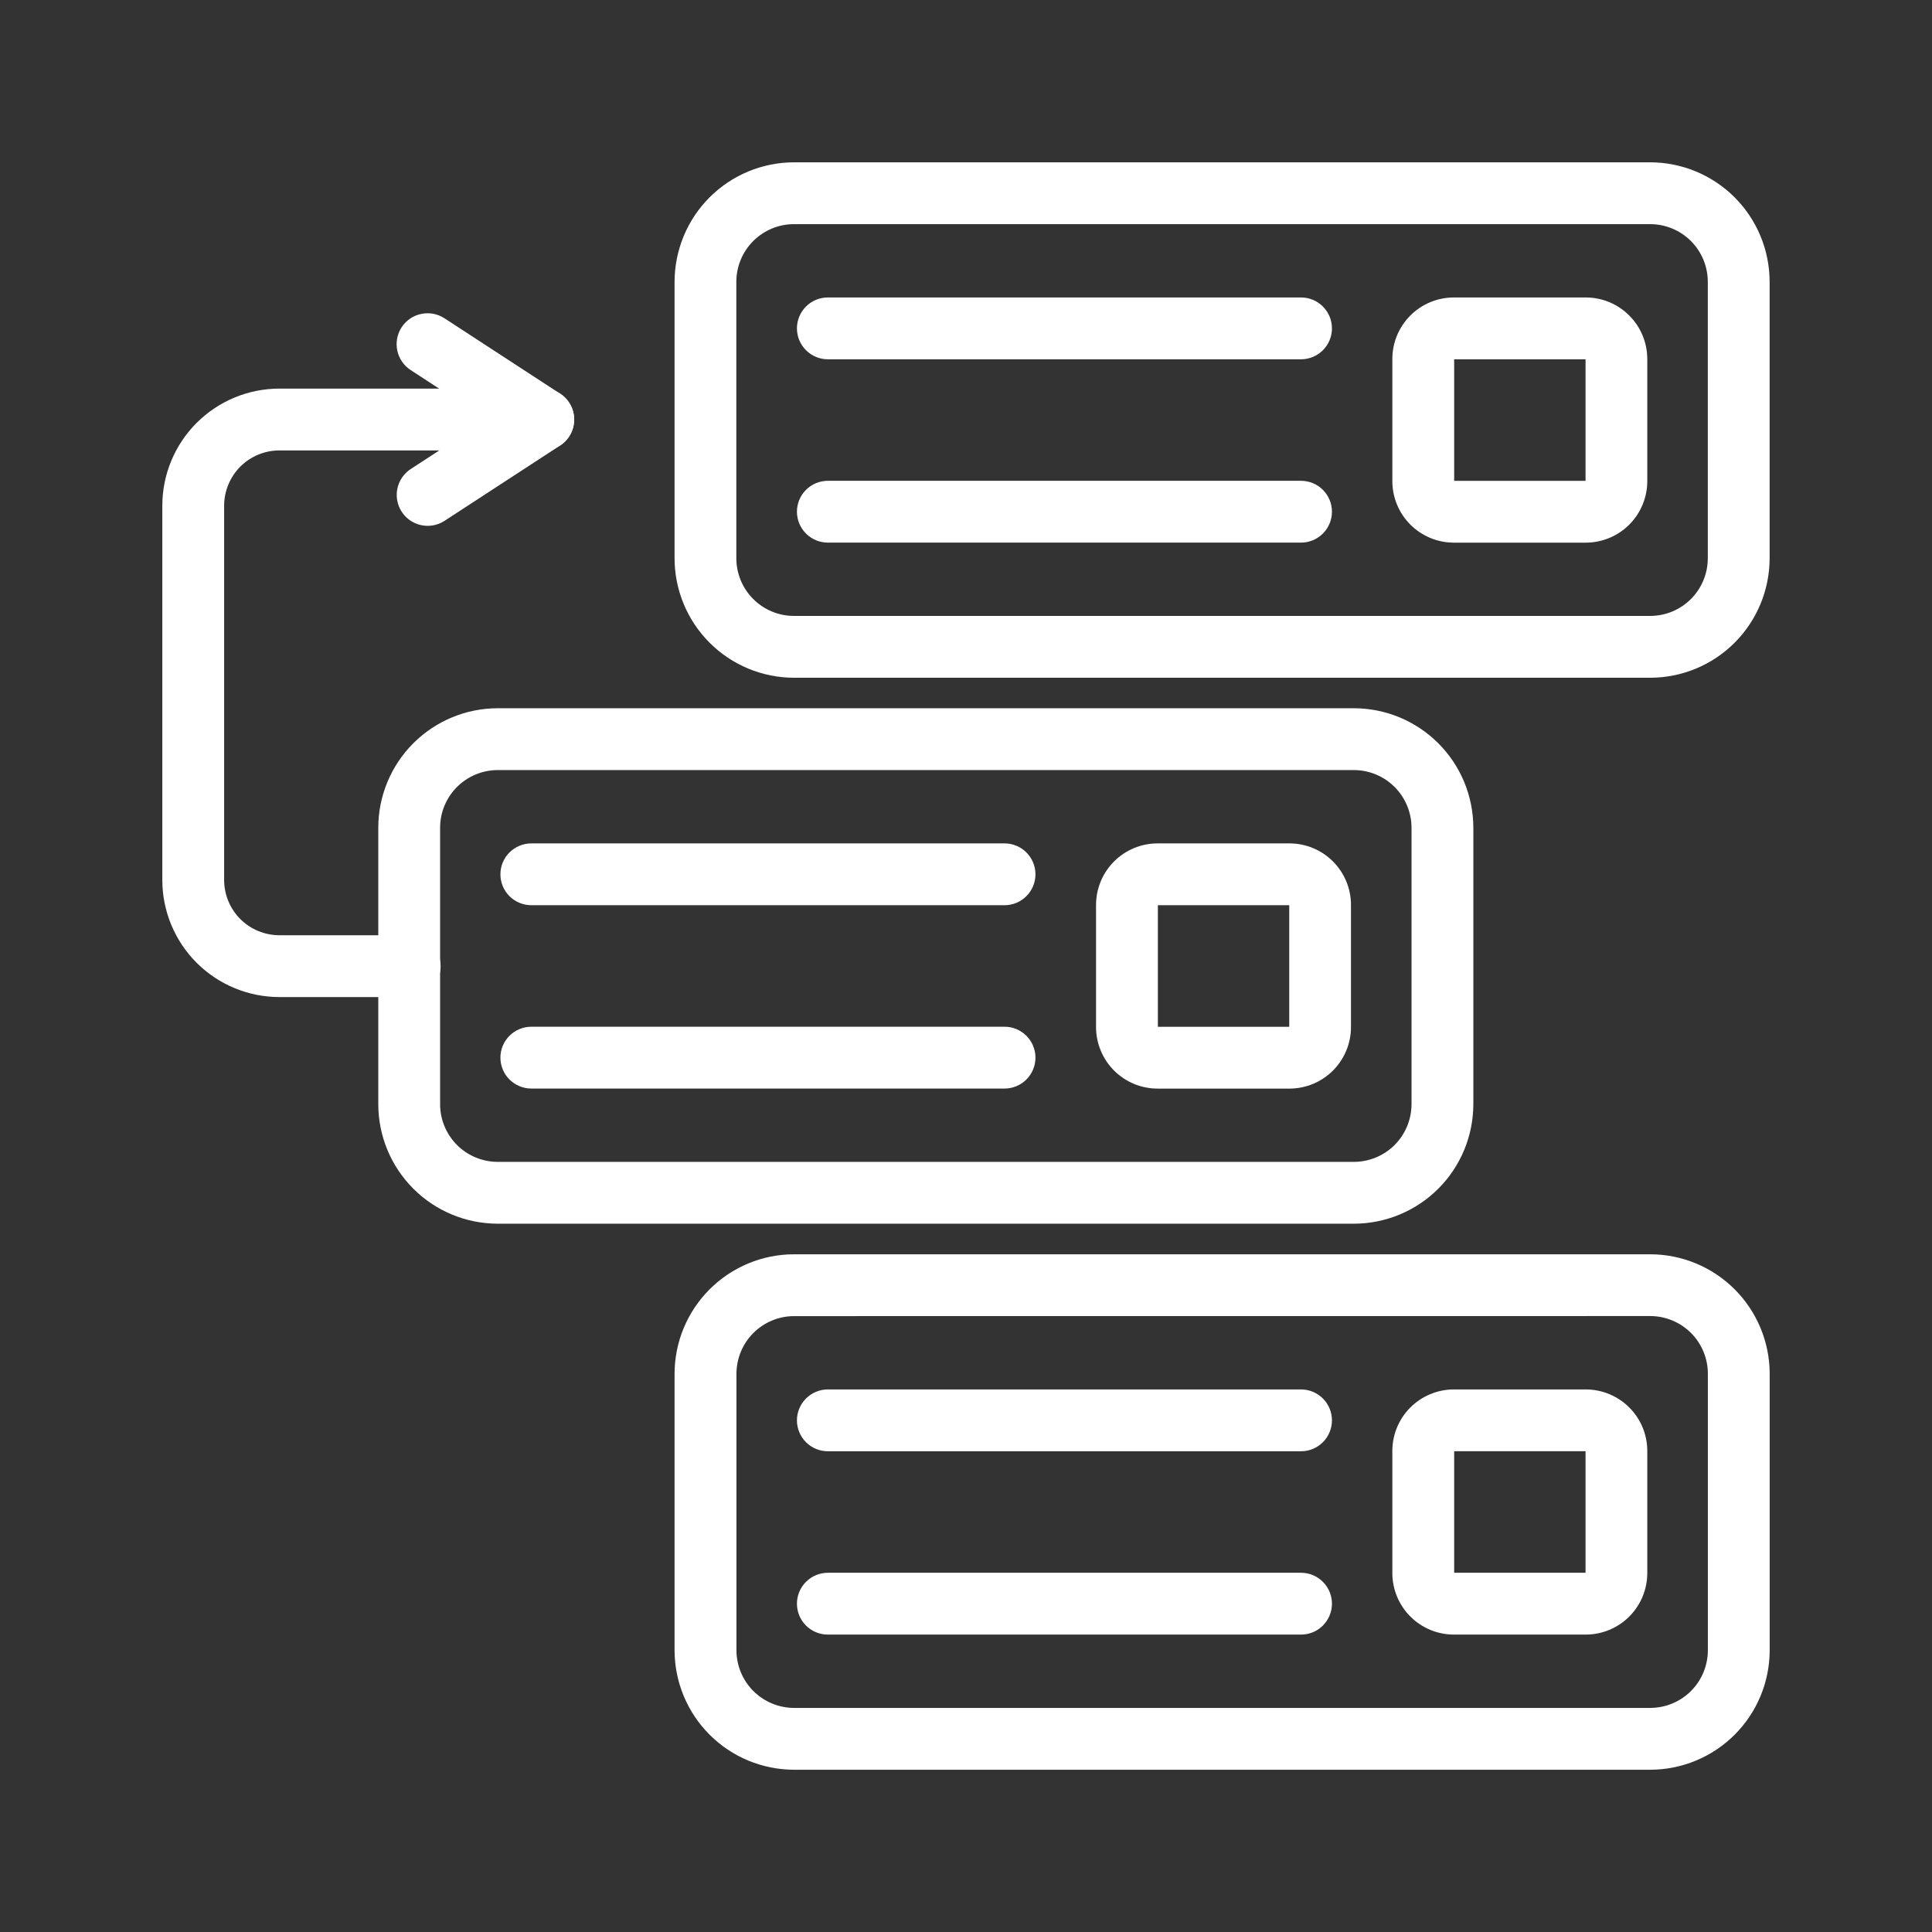
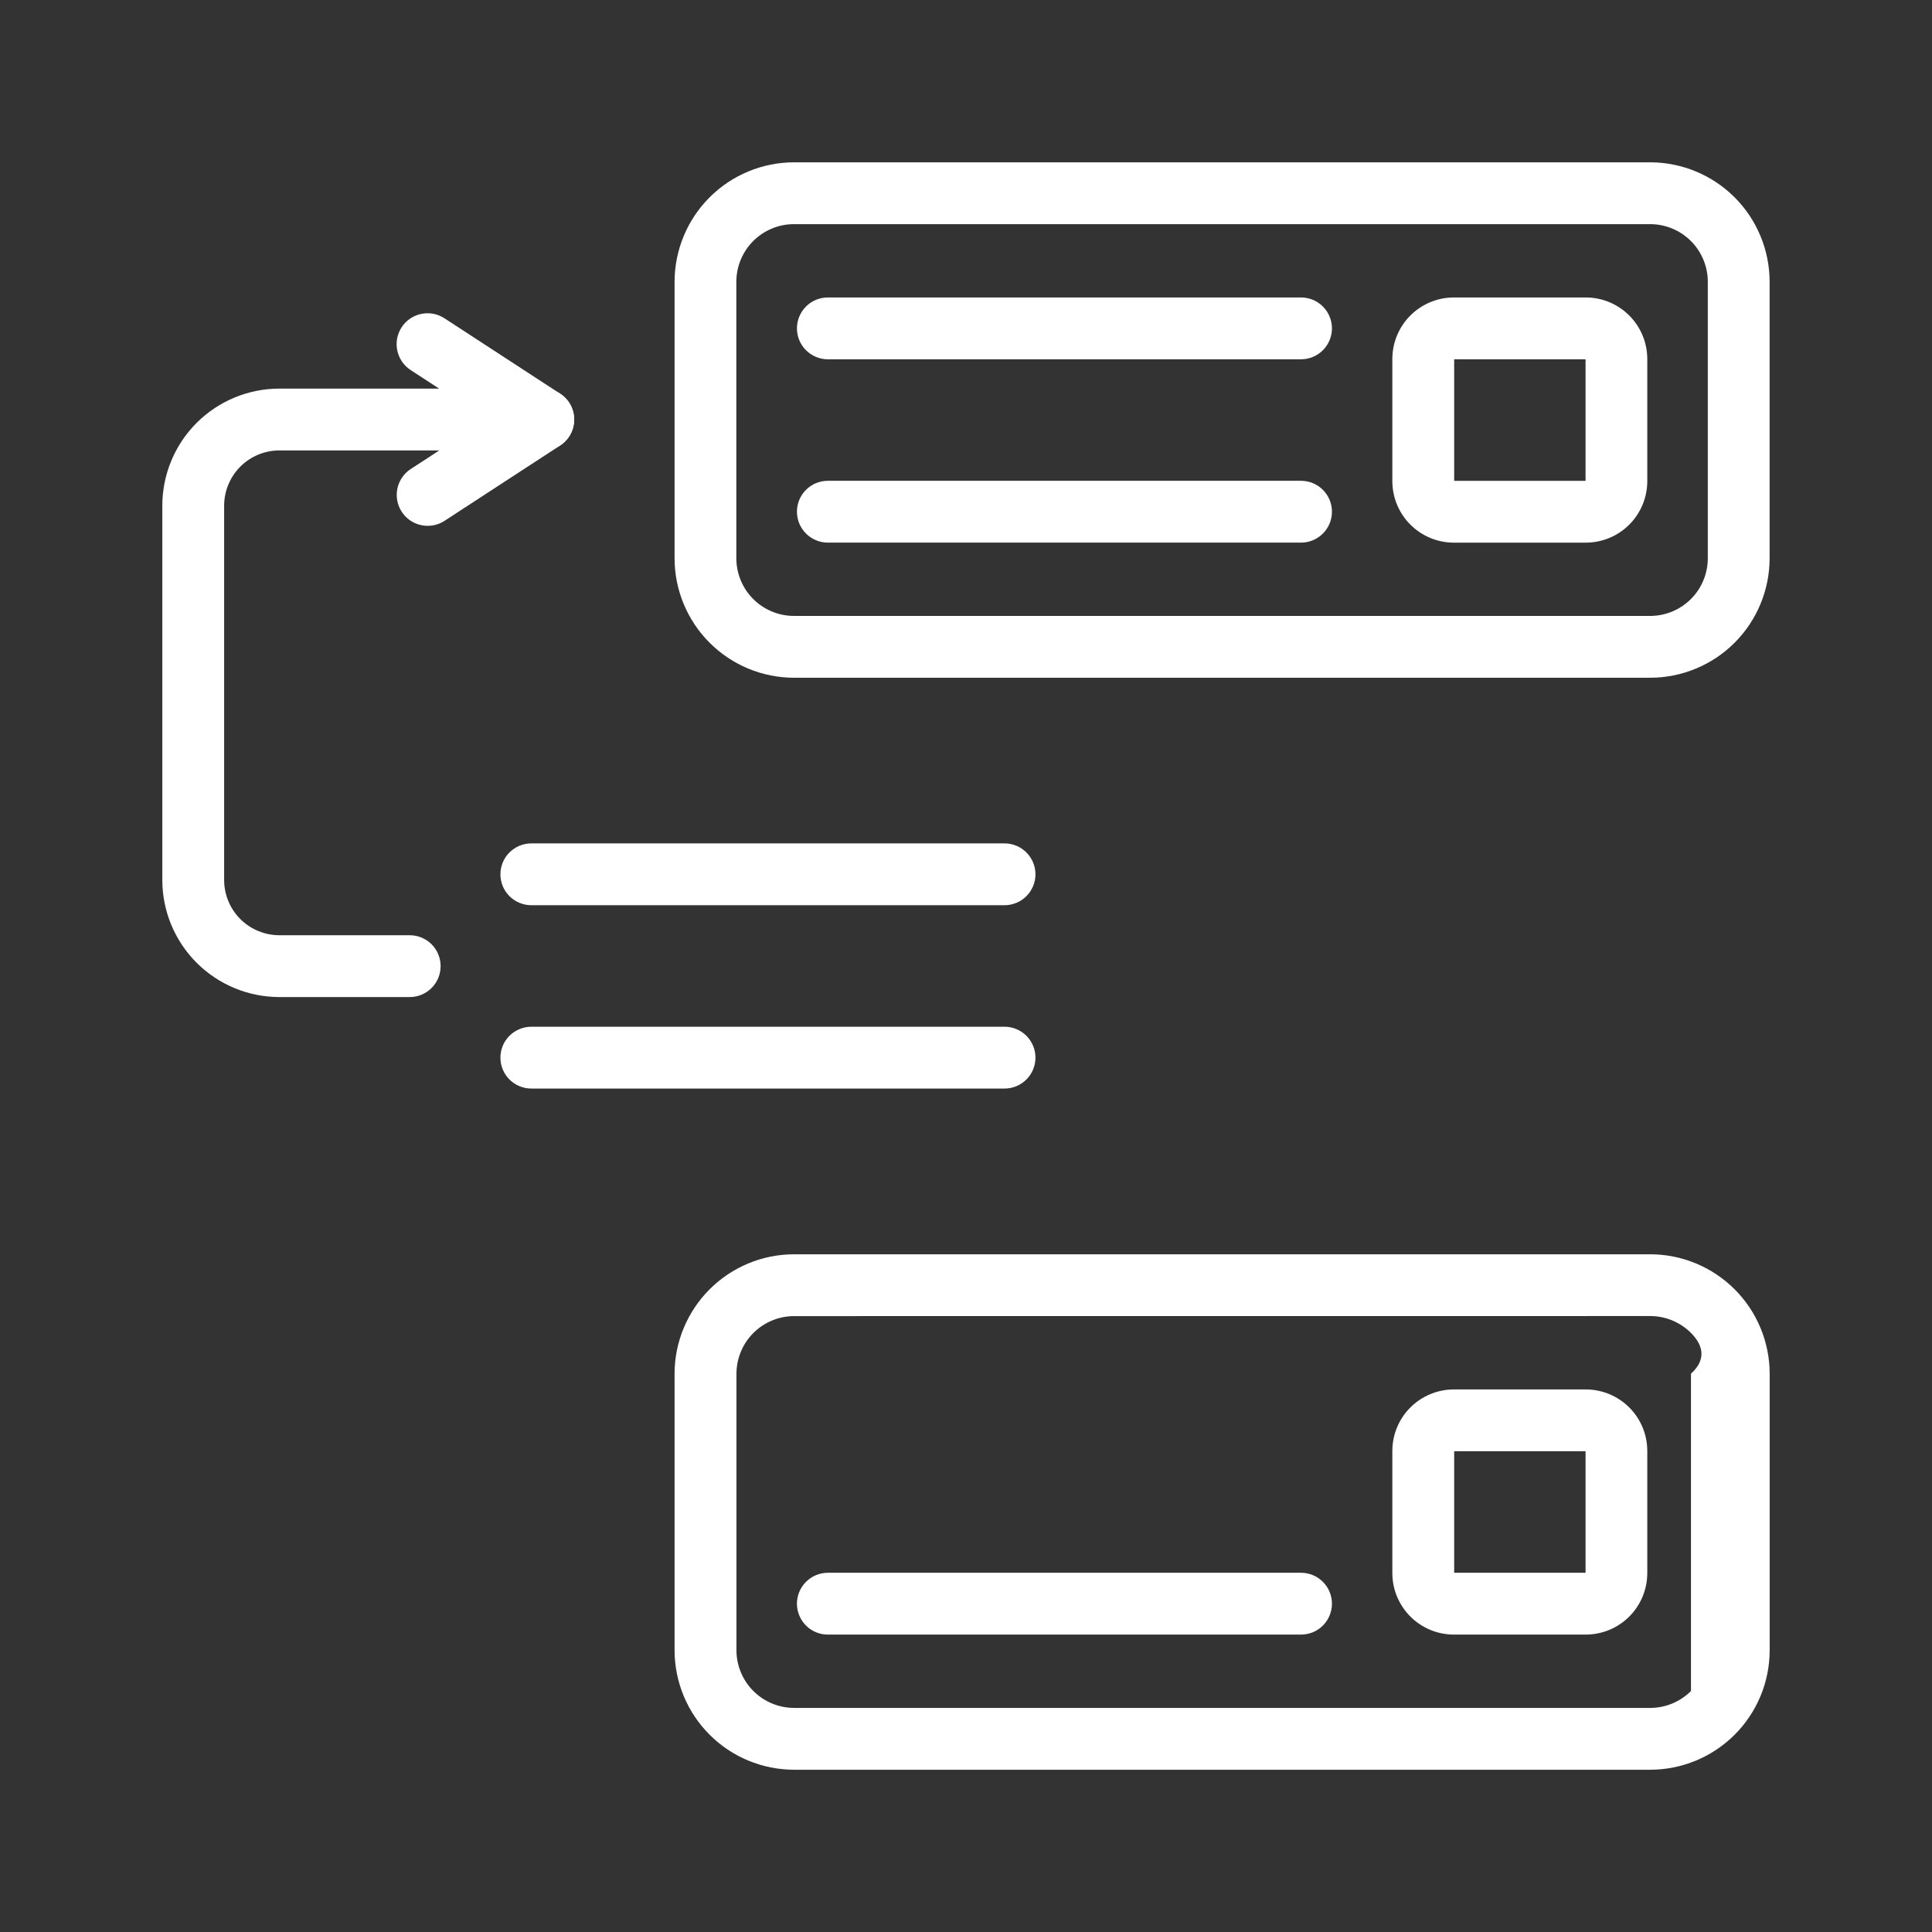
<svg xmlns="http://www.w3.org/2000/svg" width="65" height="65" viewBox="0 0 65 65" fill="none">
  <rect x="0" y="0" width="65" height="65" fill="#333333" stroke="none" />
-   <path d="M45.55 41.17H16.745C15.68 41.169 14.659 40.745 13.905 39.992C13.152 39.238 12.728 38.217 12.727 37.151V27.847C12.728 26.782 13.152 25.76 13.905 25.007C14.659 24.253 15.68 23.829 16.745 23.828H45.55C46.615 23.829 47.637 24.253 48.39 25.007C49.144 25.76 49.567 26.782 49.569 27.847V37.151C49.567 38.217 49.144 39.238 48.39 39.992C47.637 40.745 46.615 41.169 45.55 41.17ZM16.745 25.908C16.232 25.909 15.739 26.113 15.375 26.477C15.012 26.84 14.807 27.333 14.807 27.847V37.151C14.807 37.665 15.012 38.158 15.375 38.522C15.739 38.885 16.232 39.089 16.745 39.09H45.55C46.064 39.089 46.556 38.885 46.92 38.522C47.283 38.158 47.488 37.665 47.489 37.151V27.847C47.488 27.333 47.283 26.84 46.92 26.477C46.556 26.113 46.064 25.909 45.55 25.908H16.745Z" fill="white" />
-   <path d="M43.383 36.625H38.944C38.395 36.624 37.87 36.406 37.482 36.018C37.094 35.63 36.876 35.104 36.875 34.556V30.444C36.876 29.895 37.094 29.37 37.482 28.982C37.87 28.594 38.395 28.376 38.944 28.375H43.383C43.932 28.376 44.458 28.594 44.846 28.982C45.233 29.37 45.452 29.895 45.452 30.444V34.556C45.452 35.104 45.233 35.63 44.846 36.018C44.458 36.406 43.932 36.624 43.383 36.625ZM38.955 34.545H43.375V30.455H38.955V34.545Z" fill="white" />
  <path d="M33.797 30.455H17.876C17.6 30.455 17.336 30.345 17.14 30.15C16.945 29.955 16.836 29.691 16.836 29.415C16.836 29.139 16.945 28.875 17.14 28.68C17.336 28.485 17.6 28.375 17.876 28.375H33.797C34.073 28.375 34.337 28.485 34.532 28.68C34.727 28.875 34.837 29.139 34.837 29.415C34.837 29.691 34.727 29.955 34.532 30.15C34.337 30.345 34.073 30.455 33.797 30.455Z" fill="white" />
  <path d="M33.797 36.623H17.876C17.6 36.623 17.336 36.513 17.14 36.318C16.945 36.123 16.836 35.859 16.836 35.583C16.836 35.307 16.945 35.043 17.14 34.848C17.336 34.653 17.6 34.543 17.876 34.543H33.797C34.073 34.543 34.337 34.653 34.532 34.848C34.727 35.043 34.837 35.307 34.837 35.583C34.837 35.859 34.727 36.123 34.532 36.318C34.337 36.513 34.073 36.623 33.797 36.623Z" fill="white" />
-   <path d="M55.52 59.541H26.714C25.649 59.539 24.627 59.116 23.874 58.362C23.12 57.609 22.697 56.587 22.695 55.522V46.216C22.697 45.151 23.121 44.13 23.875 43.377C24.628 42.624 25.649 42.2 26.714 42.199H55.52C56.585 42.2 57.606 42.624 58.36 43.377C59.113 44.13 59.537 45.151 59.539 46.216V55.522C59.538 56.587 59.114 57.609 58.361 58.362C57.607 59.116 56.586 59.539 55.52 59.541ZM26.714 44.279C26.201 44.28 25.709 44.485 25.346 44.847C24.983 45.21 24.779 45.702 24.777 46.216V55.522C24.778 56.035 24.982 56.528 25.345 56.891C25.708 57.255 26.201 57.459 26.714 57.461H55.52C56.034 57.46 56.527 57.256 56.891 56.892C57.254 56.529 57.459 56.036 57.459 55.522V46.216C57.459 45.702 57.254 45.209 56.891 44.845C56.527 44.482 56.034 44.277 55.52 44.277L26.714 44.279Z" fill="white" />
+   <path d="M55.52 59.541H26.714C25.649 59.539 24.627 59.116 23.874 58.362C23.12 57.609 22.697 56.587 22.695 55.522V46.216C22.697 45.151 23.121 44.13 23.875 43.377C24.628 42.624 25.649 42.2 26.714 42.199H55.52C56.585 42.2 57.606 42.624 58.36 43.377C59.113 44.13 59.537 45.151 59.539 46.216V55.522C59.538 56.587 59.114 57.609 58.361 58.362C57.607 59.116 56.586 59.539 55.52 59.541ZM26.714 44.279C26.201 44.28 25.709 44.485 25.346 44.847C24.983 45.21 24.779 45.702 24.777 46.216V55.522C24.778 56.035 24.982 56.528 25.345 56.891C25.708 57.255 26.201 57.459 26.714 57.461H55.52C56.034 57.46 56.527 57.256 56.891 56.892V46.216C57.459 45.702 57.254 45.209 56.891 44.845C56.527 44.482 56.034 44.277 55.52 44.277L26.714 44.279Z" fill="white" />
  <path d="M53.352 54.994H48.913C48.364 54.993 47.838 54.775 47.45 54.387C47.063 53.999 46.844 53.474 46.844 52.925V48.815C46.844 48.267 47.062 47.74 47.45 47.353C47.838 46.965 48.364 46.747 48.913 46.746H53.352C53.901 46.747 54.427 46.965 54.815 47.353C55.203 47.74 55.421 48.267 55.421 48.815V52.926C55.42 53.475 55.202 54 54.814 54.388C54.426 54.775 53.901 54.993 53.352 54.994ZM48.924 52.914H53.344V48.825H48.924V52.914Z" fill="white" />
-   <path d="M43.772 48.826H27.852C27.577 48.826 27.312 48.717 27.117 48.522C26.922 48.326 26.812 48.062 26.812 47.786C26.812 47.51 26.922 47.246 27.117 47.051C27.312 46.856 27.577 46.746 27.852 46.746H43.772C44.047 46.746 44.312 46.856 44.507 47.051C44.702 47.246 44.812 47.51 44.812 47.786C44.812 48.062 44.702 48.326 44.507 48.522C44.312 48.717 44.047 48.826 43.772 48.826Z" fill="white" />
  <path d="M43.772 54.994H27.852C27.577 54.994 27.312 54.885 27.117 54.69C26.922 54.494 26.812 54.23 26.812 53.954C26.812 53.678 26.922 53.414 27.117 53.219C27.312 53.024 27.577 52.914 27.852 52.914H43.772C44.047 52.914 44.312 53.024 44.507 53.219C44.702 53.414 44.812 53.678 44.812 53.954C44.812 54.23 44.702 54.494 44.507 54.69C44.312 54.885 44.047 54.994 43.772 54.994Z" fill="white" />
  <path d="M55.518 22.802H26.712C25.648 22.801 24.627 22.377 23.874 21.624C23.121 20.871 22.697 19.851 22.695 18.786V9.48C22.697 8.415 23.12 7.393 23.873 6.64C24.626 5.887 25.647 5.463 26.712 5.461H55.518C56.584 5.462 57.605 5.886 58.359 6.639C59.112 7.393 59.536 8.414 59.537 9.48V18.786C59.535 19.851 59.111 20.872 58.358 21.625C57.605 22.378 56.583 22.801 55.518 22.802ZM26.712 7.541C26.198 7.541 25.705 7.746 25.342 8.109C24.978 8.473 24.774 8.966 24.773 9.48V18.786C24.775 19.3 24.979 19.792 25.343 20.155C25.706 20.518 26.199 20.722 26.712 20.722H55.518C56.032 20.722 56.525 20.518 56.888 20.155C57.251 19.792 57.456 19.3 57.457 18.786V9.48C57.457 8.966 57.252 8.473 56.889 8.109C56.525 7.746 56.032 7.541 55.518 7.541H26.712Z" fill="white" />
  <path d="M53.352 18.257H48.913C48.364 18.256 47.838 18.038 47.45 17.65C47.062 17.262 46.844 16.735 46.844 16.187V12.077C46.844 11.528 47.063 11.002 47.45 10.615C47.838 10.227 48.364 10.008 48.913 10.008H53.352C53.901 10.008 54.427 10.227 54.814 10.615C55.202 11.002 55.42 11.528 55.421 12.077V16.187C55.421 16.735 55.203 17.262 54.815 17.65C54.427 18.038 53.901 18.256 53.352 18.257ZM48.924 16.177H53.344V12.088H48.924V16.177Z" fill="white" />
  <path d="M43.772 12.088H27.852C27.577 12.088 27.312 11.978 27.117 11.783C26.922 11.588 26.812 11.324 26.812 11.048C26.812 10.772 26.922 10.508 27.117 10.312C27.312 10.117 27.577 10.008 27.852 10.008H43.772C44.047 10.008 44.312 10.117 44.507 10.312C44.702 10.508 44.812 10.772 44.812 11.048C44.812 11.324 44.702 11.588 44.507 11.783C44.312 11.978 44.047 12.088 43.772 12.088Z" fill="white" />
  <path d="M43.772 18.256H27.852C27.577 18.256 27.312 18.146 27.117 17.951C26.922 17.756 26.812 17.492 26.812 17.216C26.812 16.94 26.922 16.675 27.117 16.48C27.312 16.285 27.577 16.176 27.852 16.176H43.772C44.047 16.176 44.312 16.285 44.507 16.48C44.702 16.675 44.812 16.94 44.812 17.216C44.812 17.492 44.702 17.756 44.507 17.951C44.312 18.146 44.047 18.256 43.772 18.256Z" fill="white" />
  <path d="M13.784 33.545H9.398C8.355 33.544 7.354 33.129 6.616 32.392C5.878 31.654 5.462 30.654 5.461 29.61V17.011C5.462 15.967 5.877 14.966 6.615 14.228C7.354 13.49 8.354 13.075 9.398 13.074H18.278C18.554 13.074 18.819 13.184 19.014 13.379C19.209 13.574 19.318 13.838 19.318 14.114C19.318 14.39 19.209 14.655 19.014 14.85C18.819 15.045 18.554 15.154 18.278 15.154H9.398C8.906 15.155 8.434 15.351 8.086 15.698C7.738 16.047 7.542 16.518 7.541 17.011V29.61C7.542 30.102 7.738 30.574 8.086 30.921C8.434 31.269 8.906 31.464 9.398 31.465H13.784C14.06 31.465 14.325 31.574 14.52 31.769C14.715 31.964 14.824 32.229 14.824 32.505C14.824 32.781 14.715 33.045 14.52 33.24C14.325 33.435 14.06 33.545 13.784 33.545Z" fill="white" />
  <path d="M14.389 17.691C14.165 17.691 13.946 17.619 13.766 17.485C13.586 17.351 13.454 17.162 13.391 16.947C13.327 16.732 13.334 16.502 13.411 16.292C13.489 16.081 13.632 15.902 13.82 15.779L16.372 14.116L13.82 12.453C13.705 12.379 13.606 12.283 13.528 12.17C13.45 12.057 13.395 11.93 13.367 11.796C13.338 11.662 13.336 11.524 13.361 11.389C13.386 11.255 13.438 11.126 13.512 11.011C13.587 10.896 13.684 10.798 13.797 10.72C13.91 10.643 14.037 10.589 14.171 10.561C14.306 10.533 14.444 10.532 14.579 10.557C14.713 10.583 14.841 10.635 14.956 10.71L18.845 13.245C18.99 13.34 19.109 13.469 19.191 13.621C19.274 13.773 19.317 13.944 19.317 14.117C19.317 14.29 19.274 14.46 19.191 14.612C19.109 14.764 18.99 14.894 18.845 14.988L14.956 17.523C14.787 17.633 14.59 17.691 14.389 17.691Z" fill="white" />
</svg>